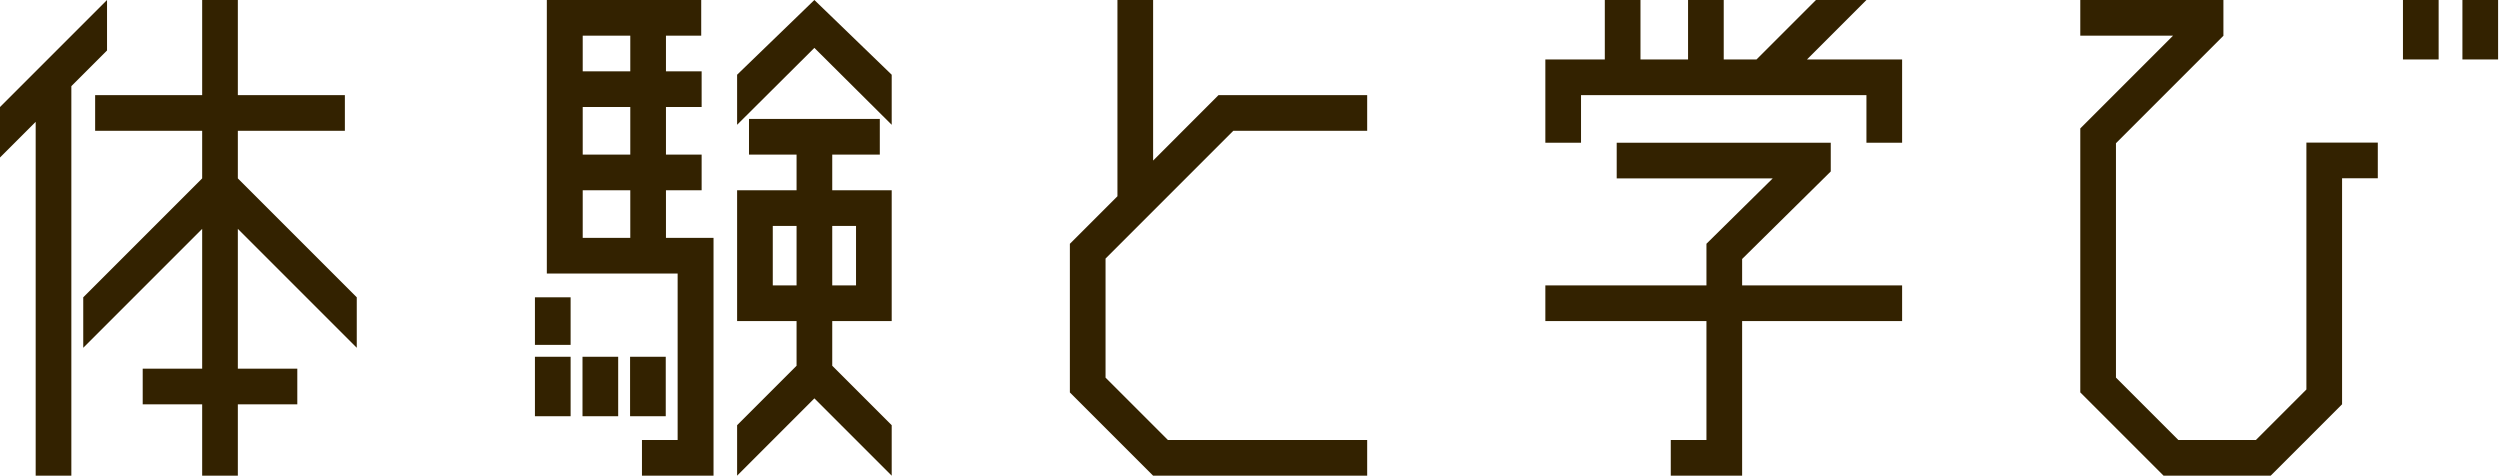
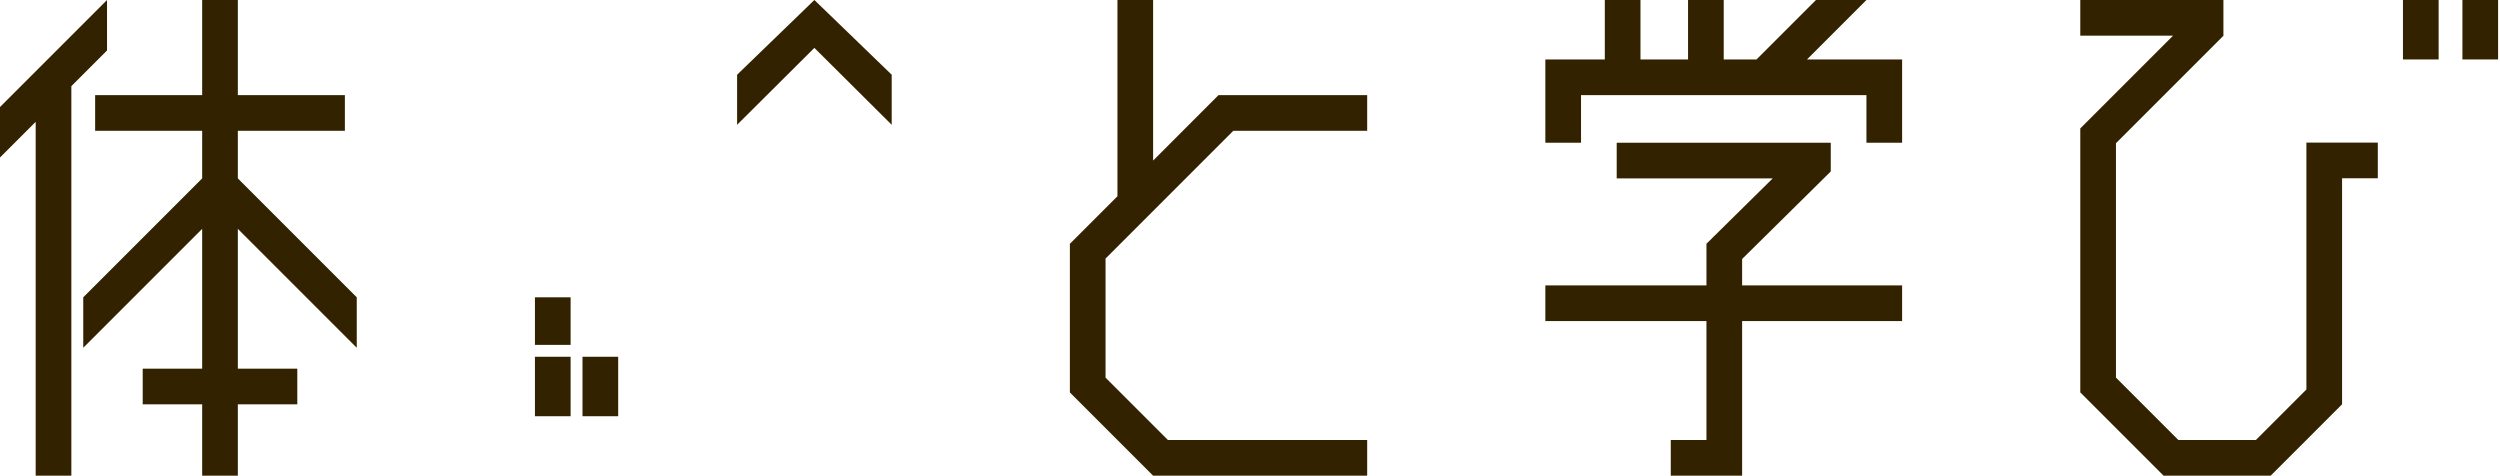
<svg xmlns="http://www.w3.org/2000/svg" id="レイヤー_1" data-name="レイヤー 1" viewBox="0 0 473 90">
  <defs>
    <style>.cls-1{fill:#320;}</style>
  </defs>
  <polygon class="cls-1" points="233.34 24.75 258.67 24.75 258.67 18 240.09 18 240.09 18 230.54 18 218.17 30.38 218.17 0 211.42 0 211.42 37.13 202.42 46.13 202.42 74.25 218.17 90 218.17 90 258.67 90 258.67 83.25 220.97 83.25 209.17 71.45 209.17 48.92 233.34 24.75" />
  <polygon class="cls-1" points="20.25 0 0 20.25 0 29.8 6.75 23.05 6.75 90 13.5 90 13.5 16.3 20.25 9.55 20.25 0" />
  <polygon class="cls-1" points="67.5 65.8 67.5 56.25 45 33.75 45 24.75 65.25 24.75 65.25 18 45 18 45 0 38.25 0 38.25 18 18 18 18 24.75 38.25 24.75 38.25 33.75 15.75 56.25 15.75 65.8 38.25 43.3 38.25 69.75 27 69.75 27 76.5 38.25 76.5 38.25 90 45 90 45 76.5 56.25 76.5 56.25 69.75 45 69.75 45 43.3 67.5 65.8" />
  <path class="cls-1" d="M341.88,11.25,353.13,0h-9.55L332.33,11.25h-6.2V0h-6.75V11.25h-9V0h-6.75V11.25H292.38V27h6.75V18h54v9h6.75V11.25Z" />
  <path class="cls-1" d="M322.86,54H292.38v6.75h30.48v22.5h-6.75V90h13.5V60.75h30.27V54H329.61V49l16.77-16.56V27h-40.5v6.75H335.4L322.86,46.12Z" />
  <polygon class="cls-1" points="449.88 26.98 436.37 26.98 436.37 27.91 436.37 33.73 436.37 73.69 426.81 83.25 412.15 83.25 409.35 80.45 400.34 71.44 400.34 27.1 420.69 6.75 420.67 6.73 420.67 0 393.59 0 393.59 6.75 411.14 6.75 393.59 24.3 393.59 26.98 393.59 26.98 393.59 64.69 393.59 66.94 393.59 74.24 400.34 80.99 404.57 85.22 409.35 90 420.06 90 429.61 90 436.37 83.25 436.37 83.25 443.12 76.49 443.12 66.94 443.12 33.73 449.88 33.73 449.88 26.98" />
  <rect class="cls-1" x="101.21" y="67.5" width="6.75" height="11.25" />
  <rect class="cls-1" x="101.21" y="56.25" width="6.75" height="9" />
  <rect class="cls-1" x="110.21" y="67.5" width="6.75" height="11.25" />
-   <rect class="cls-1" x="119.21" y="67.5" width="6.75" height="11.25" />
-   <path class="cls-1" d="M126,36h6.75V29.25H126v-9h6.75V13.5H126V6.75h6.67V0H103.46V51.75h24.75v31.5h-6.75V90H135V45h-9Zm-6.75,9h-9V36h9Zm0-15.75h-9v-9h9Zm0-15.75h-9V6.75h9Z" />
-   <path class="cls-1" d="M157.46,36V29.25h9V22.5H141.71v6.75h9V36H139.46V60.75h11.25V69.2L139.46,80.45V90l14.62-14.63L168.71,90V80.45L157.46,69.2V60.75h11.25V36Zm4.5,6.75V54h-4.5V42.75ZM146.21,54V42.75h4.5V54Z" />
  <path class="cls-1" d="M168.71,23.61V14.14L154.08,0,139.46,14.14v9.47c4.41-4.41,14.62-14.55,14.62-14.55S165.16,20.06,168.71,23.61Z" />
  <rect class="cls-1" x="465.89" width="6.75" height="11.25" />
  <rect class="cls-1" x="454.64" width="6.75" height="11.25" />
</svg>